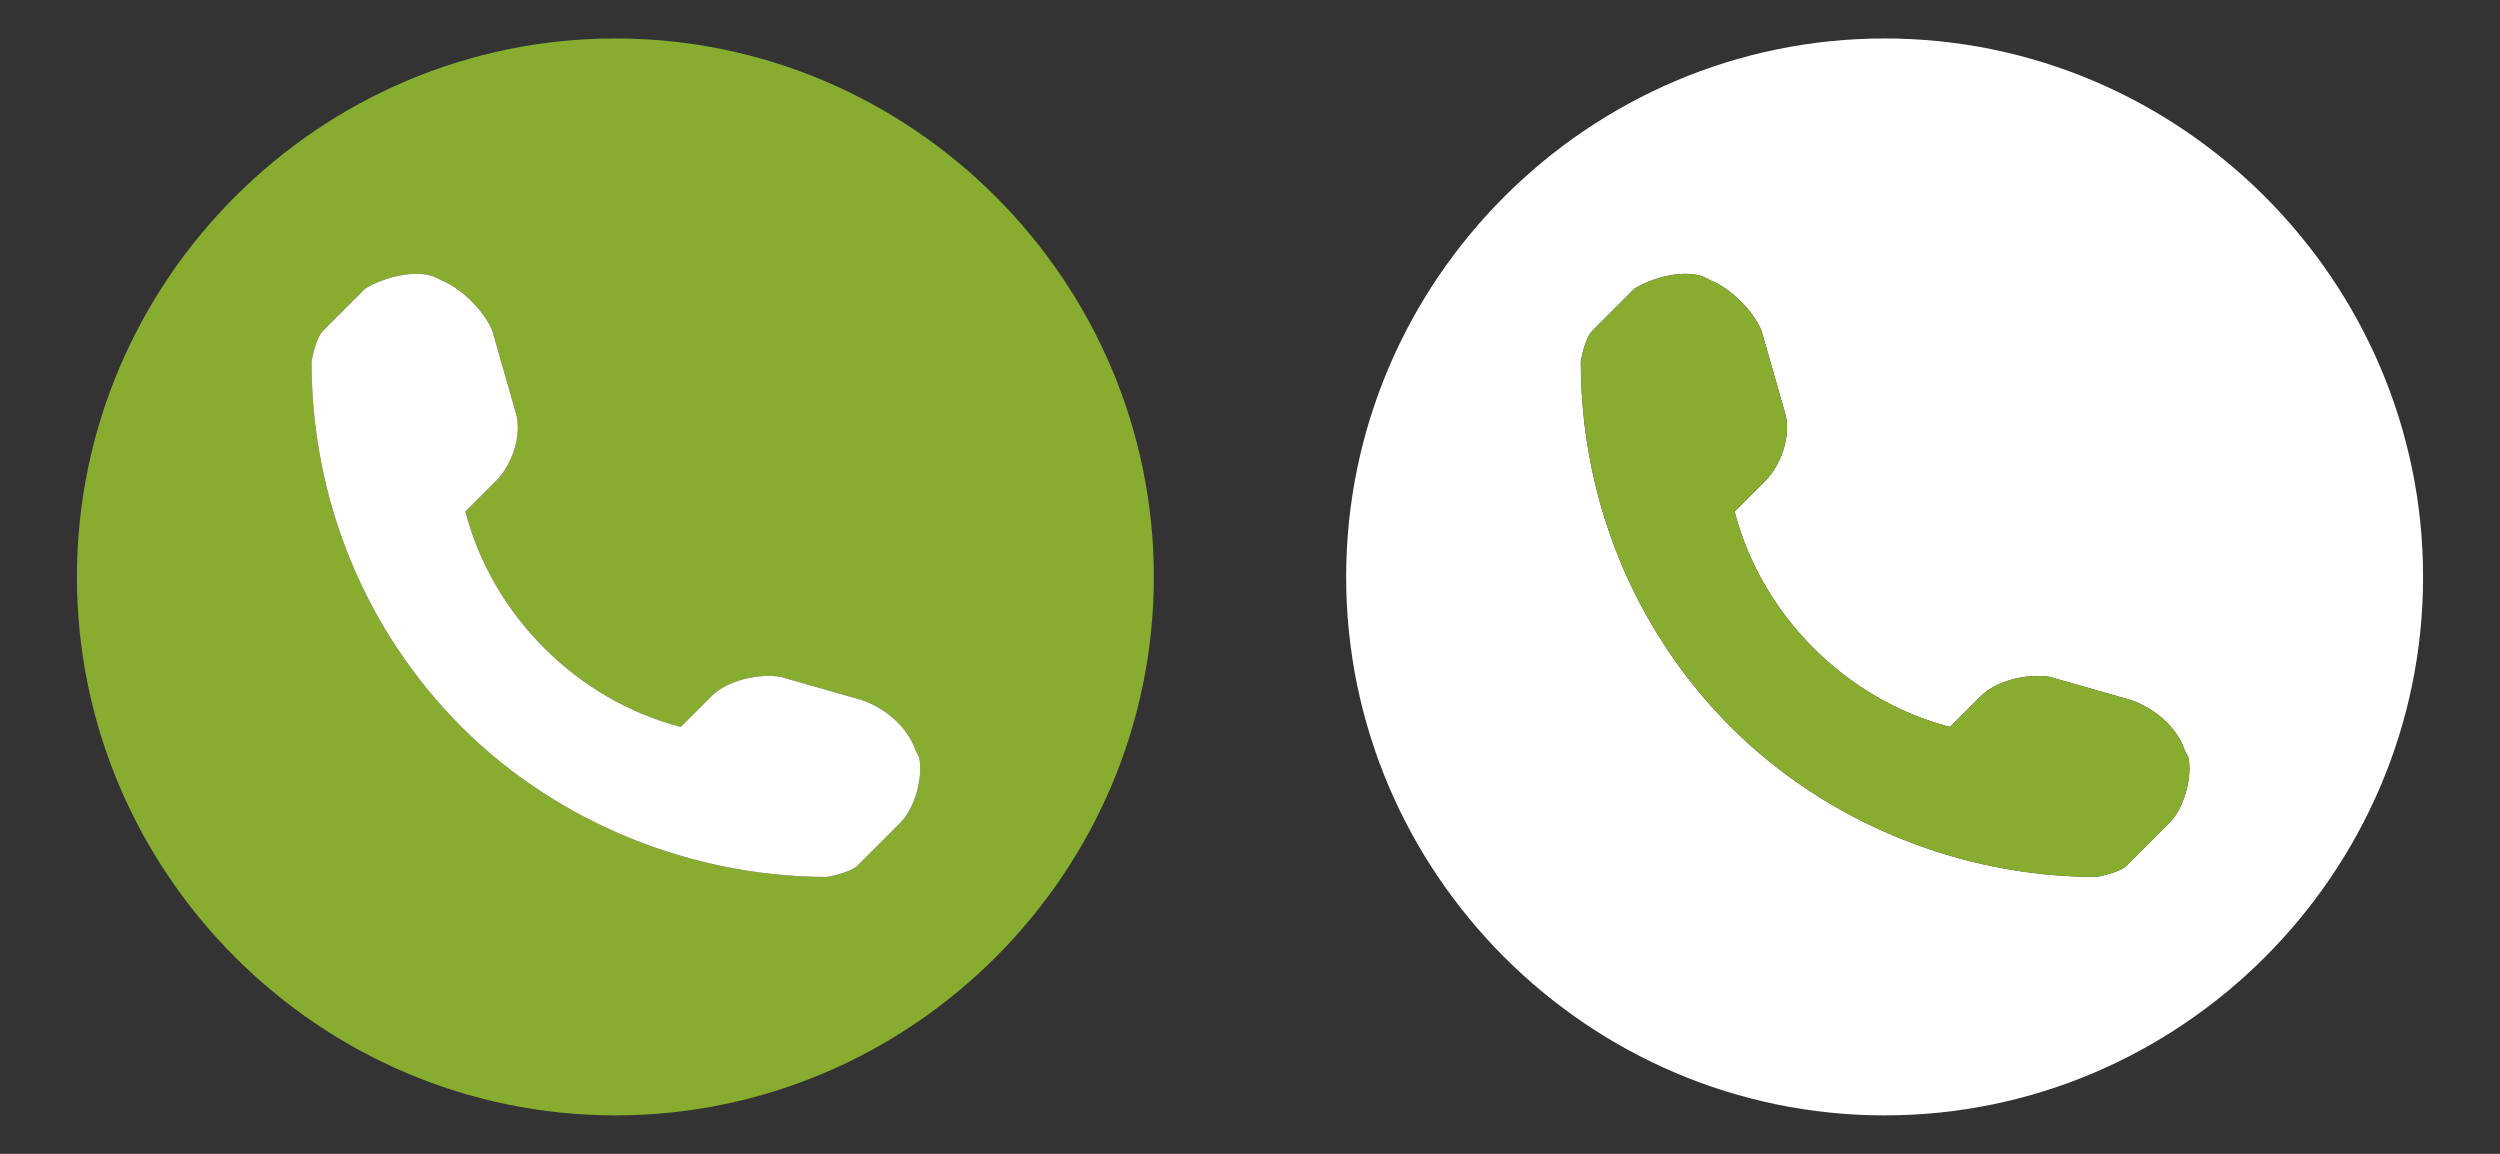
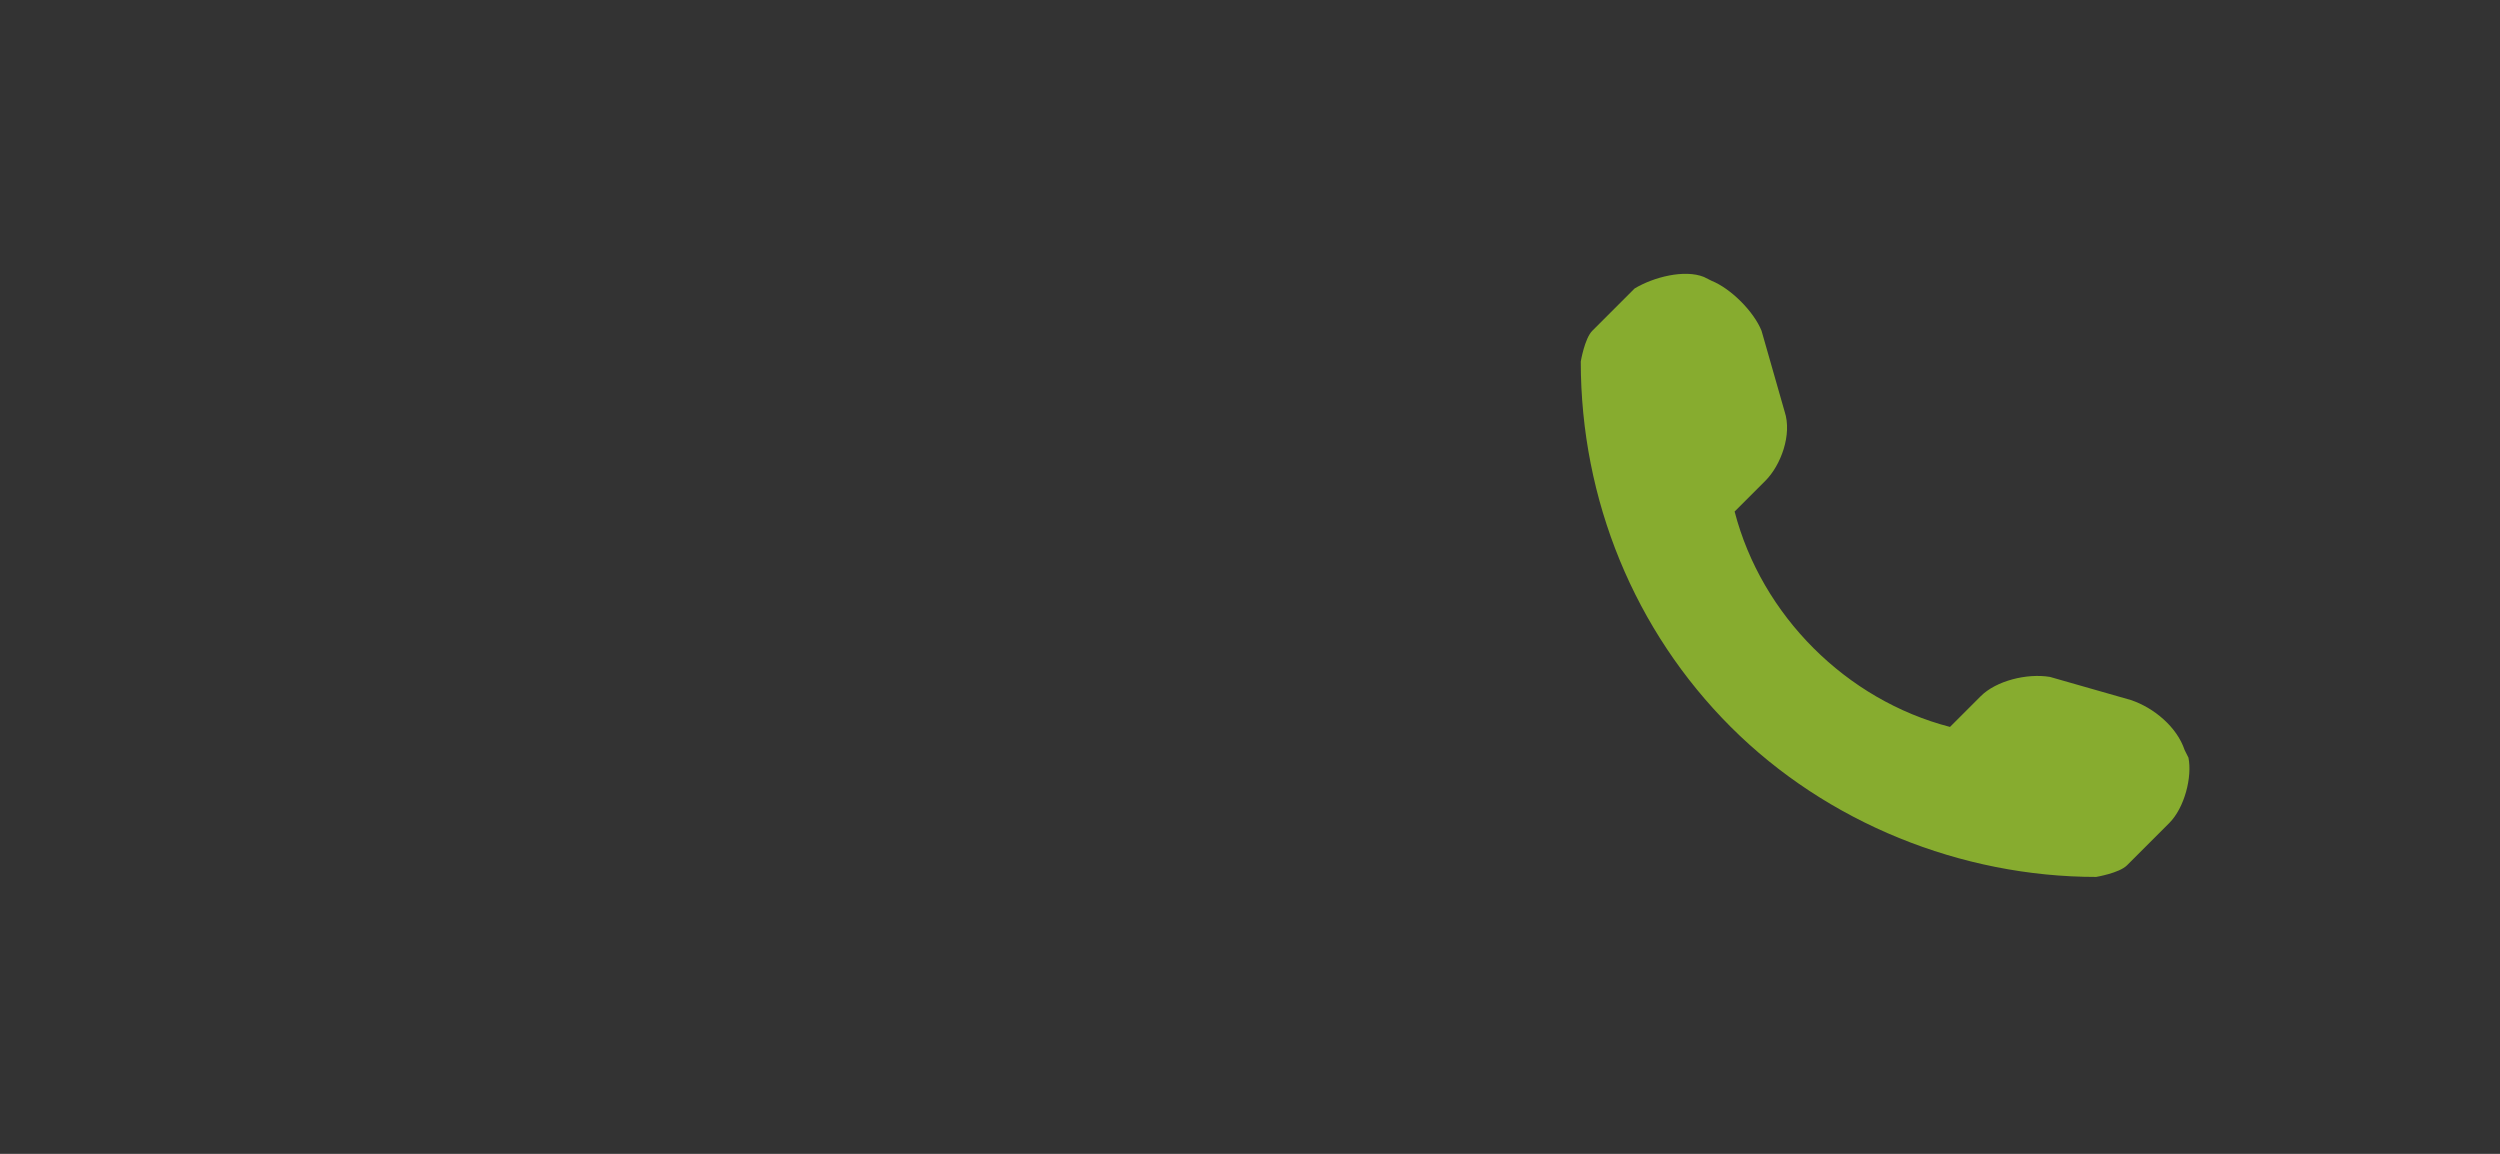
<svg xmlns="http://www.w3.org/2000/svg" version="1.1" id="Calque_1" x="0px" y="0px" width="65px" height="30px" viewBox="0 0 65 30" enable-background="new 0 0 65 30" xml:space="preserve">
  <rect x="0" y="0" width="65" height="30" fill="#333333" stroke="none" />
  <g>
-     <path fill="#87AC2F" d="M16,1C8.3,1,2,7.3,2,15s6.3,14,14,14s14-6.3,14-14S23.7,1,16,1z M23.4,21.4l-1.1,1.1   c-0.2,0.2-0.8,0.3-0.8,0.3c-3.5,0-7-1.4-9.5-3.9c-2.5-2.5-3.9-5.9-3.9-9.5c0,0,0.1-0.6,0.3-0.8l1.1-1.1C10,7.2,10.8,7,11.3,7.2   l0.2,0.1c0.5,0.2,1.1,0.8,1.3,1.3l0.6,2.1c0.2,0.6-0.1,1.4-0.5,1.8l-0.8,0.8c0.7,2.7,2.9,4.9,5.6,5.6l0.8-0.8   c0.4-0.4,1.2-0.6,1.8-0.5l2.1,0.6c0.6,0.2,1.2,0.7,1.4,1.3l0.1,0.2C24,20.2,23.8,21,23.4,21.4z" />
-     <path fill="#FFFFFF" d="M23.4,21.4l-1.1,1.1c-0.2,0.2-0.8,0.3-0.8,0.3c-3.5,0-7-1.4-9.5-3.9c-2.5-2.5-3.9-5.9-3.9-9.5   c0,0,0.1-0.6,0.3-0.8l1.1-1.1C10,7.2,10.8,7,11.3,7.2l0.2,0.1c0.5,0.2,1.1,0.8,1.3,1.3l0.6,2.1c0.2,0.6-0.1,1.4-0.5,1.8l-0.8,0.8   c0.7,2.7,2.9,4.9,5.6,5.6l0.8-0.8c0.4-0.4,1.2-0.6,1.8-0.5l2.1,0.6c0.6,0.2,1.2,0.7,1.4,1.3l0.1,0.2C24,20.2,23.8,21,23.4,21.4z" />
-   </g>
+     </g>
  <g>
-     <path fill="#FFFFFF" d="M49,1c-7.7,0-14,6.3-14,14s6.3,14,14,14s14-6.3,14-14S56.7,1,49,1z M56.4,21.4l-1.1,1.1   c-0.2,0.2-0.8,0.3-0.8,0.3c-3.5,0-7-1.4-9.5-3.9c-2.5-2.5-3.9-5.9-3.9-9.5c0,0,0.1-0.6,0.3-0.8l1.1-1.1C43,7.2,43.8,7,44.3,7.2   l0.2,0.1c0.5,0.2,1.1,0.8,1.3,1.3l0.6,2.1c0.2,0.6-0.1,1.4-0.5,1.8l-0.8,0.8c0.7,2.7,2.9,4.9,5.6,5.6l0.8-0.8   c0.4-0.4,1.2-0.6,1.8-0.5l2.1,0.6c0.6,0.2,1.2,0.7,1.4,1.3l0.1,0.2C57,20.2,56.8,21,56.4,21.4z" />
    <path fill="#87AC2F" d="M56.4,21.4l-1.1,1.1c-0.2,0.2-0.8,0.3-0.8,0.3c-3.5,0-7-1.4-9.5-3.9c-2.5-2.5-3.9-5.9-3.9-9.5   c0,0,0.1-0.6,0.3-0.8l1.1-1.1C43,7.2,43.8,7,44.3,7.2l0.2,0.1c0.5,0.2,1.1,0.8,1.3,1.3l0.6,2.1c0.2,0.6-0.1,1.4-0.5,1.8l-0.8,0.8   c0.7,2.7,2.9,4.9,5.6,5.6l0.8-0.8c0.4-0.4,1.2-0.6,1.8-0.5l2.1,0.6c0.6,0.2,1.2,0.7,1.4,1.3l0.1,0.2C57,20.2,56.8,21,56.4,21.4z" />
  </g>
</svg>